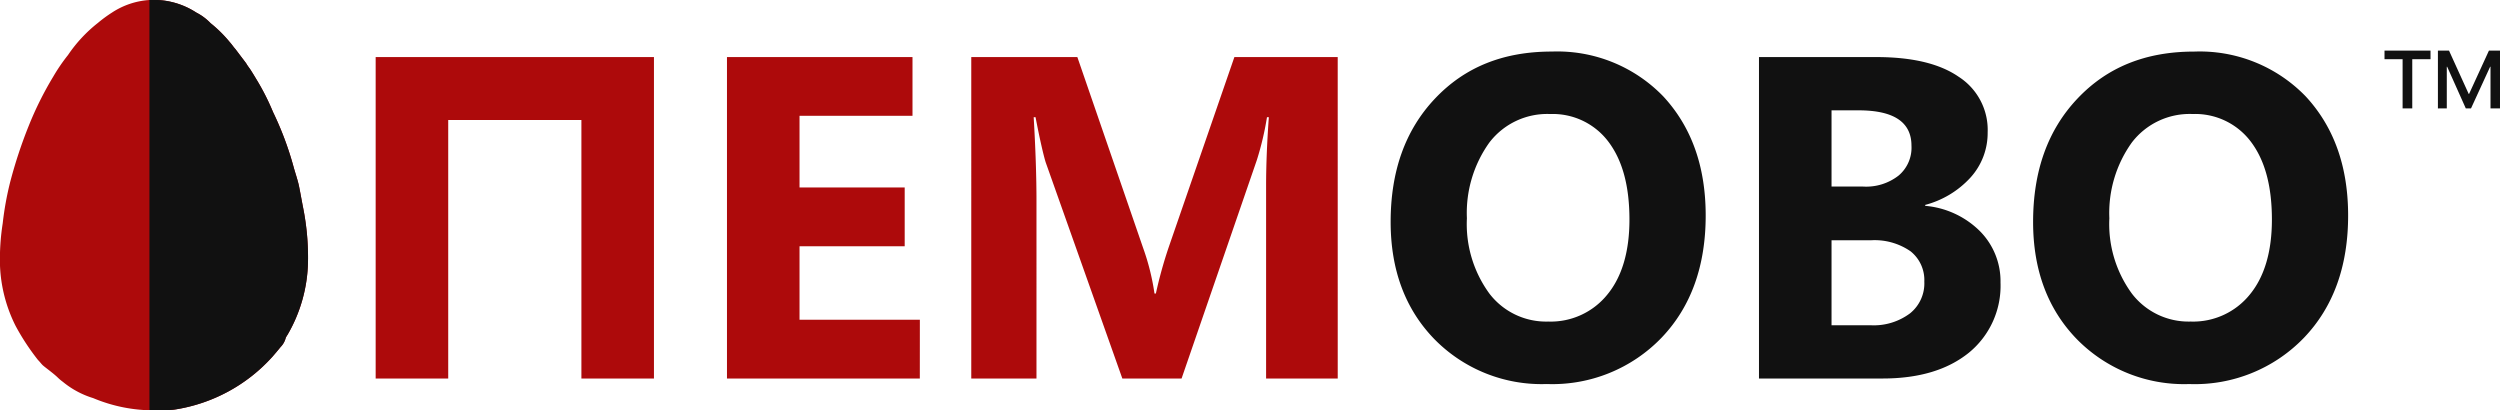
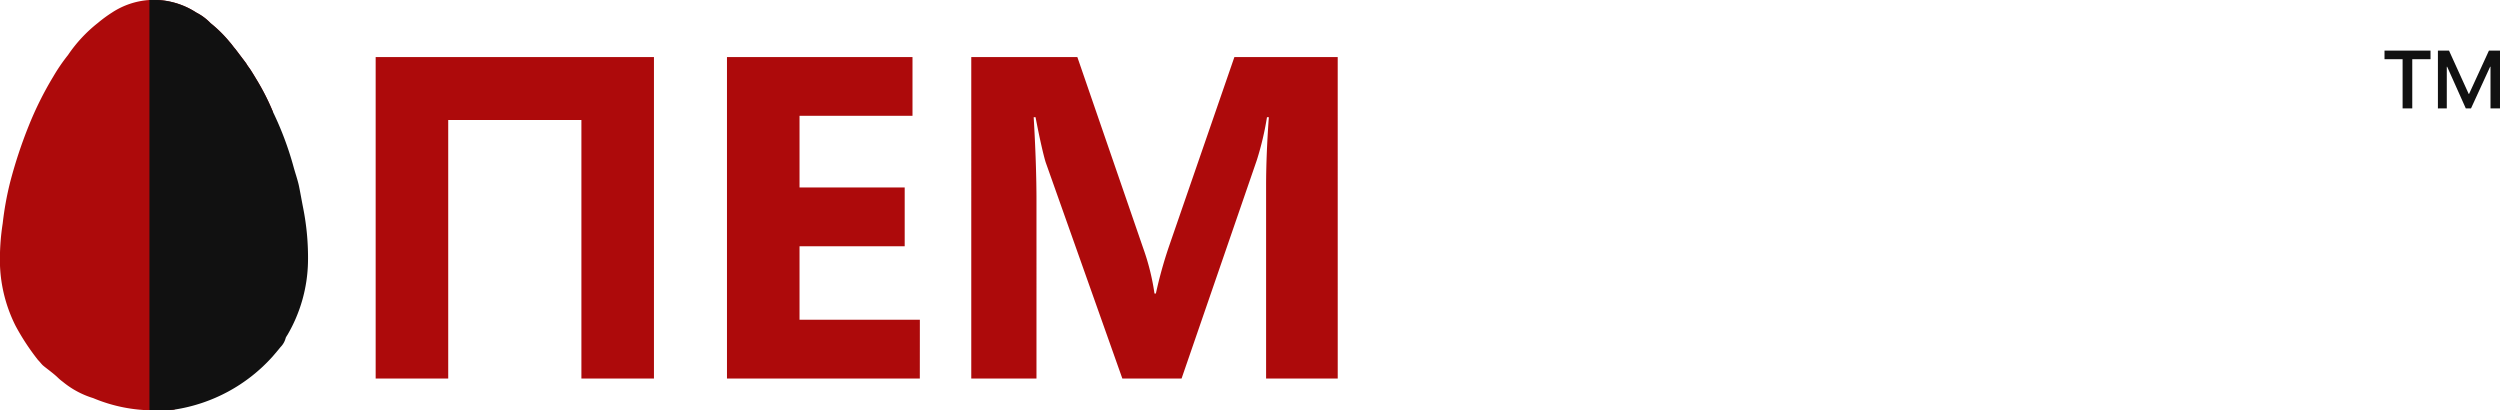
<svg xmlns="http://www.w3.org/2000/svg" width="267.999" height="44" viewBox="0 0 267.999 44">
  <defs>
    <style>.a{fill:none;}.b{clip-path:url(#a);}.c,.e{fill:#ad0a0b;}.d,.f{fill:#111;}.e,.f{fill-rule:evenodd;}</style>
    <clipPath id="a">
      <rect class="a" width="267.999" height="44" />
    </clipPath>
  </defs>
  <g transform="translate(0 0)">
    <g class="b" transform="translate(0 0)">
      <path class="c" d="M162.066,43.412h-7.679V22.785q0-3.322.294-7.383h-.2A31.915,31.915,0,0,1,153.4,19.98l-8.074,23.432h-6.35l-8.221-23.186c-.2-.64-.591-2.265-1.083-4.824h-.2c.2,3.4.3,6.4.3,8.959V43.412h-6.99V8.952h11.371l7.039,20.43a24.889,24.889,0,0,1,1.231,4.923h.147a46.385,46.385,0,0,1,1.378-4.972l7.04-20.381h11.076Zm-44.8,0H96.593V8.952h19.888v6.3h-12.11v7.68h11.274v6.3H104.371v7.877h12.9Zm-28.5,0H80.988V15.7H66.711V43.412H58.933V8.952H88.766Z" transform="translate(-18.662 -2.835)" />
-       <path class="d" d="M304.119,14.783a7.8,7.8,0,0,0-6.5,3.052,12.957,12.957,0,0,0-2.412,8.123,12.618,12.618,0,0,0,2.412,8.073,7.653,7.653,0,0,0,6.3,3,7.808,7.808,0,0,0,6.35-2.9c1.576-1.919,2.363-4.628,2.363-8.024,0-3.594-.739-6.351-2.265-8.369a7.462,7.462,0,0,0-6.252-2.953m-.344,28.946a16.089,16.089,0,0,1-12.061-4.824c-3.1-3.2-4.677-7.384-4.677-12.553,0-5.465,1.575-9.846,4.726-13.194,3.2-3.4,7.336-5.07,12.553-5.07a15.8,15.8,0,0,1,11.962,4.824c3,3.249,4.529,7.483,4.529,12.75,0,5.415-1.574,9.8-4.725,13.095a16.242,16.242,0,0,1-12.307,4.972M265.425,28.32v9.108h4.185a6.488,6.488,0,0,0,4.235-1.28,4.122,4.122,0,0,0,1.526-3.4,3.934,3.934,0,0,0-1.477-3.249,6.764,6.764,0,0,0-4.234-1.182Zm0-13.93v8.171h3.4a5.637,5.637,0,0,0,3.791-1.181,3.9,3.9,0,0,0,1.378-3.2c0-2.51-1.871-3.79-5.661-3.79Zm-7.778,28.749V8.679H270.2c3.841,0,6.794.689,8.861,2.117a6.762,6.762,0,0,1,3.1,5.957,7.1,7.1,0,0,1-1.871,4.874,10.052,10.052,0,0,1-4.824,2.9v.1a9.476,9.476,0,0,1,5.859,2.707,7.619,7.619,0,0,1,2.214,5.514,9.265,9.265,0,0,1-3.4,7.532c-2.264,1.822-5.316,2.757-9.255,2.757Zm-22.4-28.355a7.806,7.806,0,0,0-6.5,3.052,12.962,12.962,0,0,0-2.411,8.123,12.622,12.622,0,0,0,2.411,8.073,7.654,7.654,0,0,0,6.3,3,7.806,7.806,0,0,0,6.35-2.9c1.576-1.919,2.364-4.628,2.364-8.024,0-3.594-.739-6.351-2.265-8.369a7.462,7.462,0,0,0-6.252-2.953M234.9,43.729a16.093,16.093,0,0,1-12.061-4.824c-3.1-3.2-4.677-7.384-4.677-12.553,0-5.465,1.576-9.846,4.727-13.194,3.2-3.4,7.334-5.07,12.553-5.07a15.8,15.8,0,0,1,11.962,4.824c3,3.249,4.53,7.483,4.53,12.75,0,5.415-1.575,9.8-4.726,13.095A16.242,16.242,0,0,1,234.9,43.729" transform="translate(-69.085 -2.561)" />
      <path class="d" d="M379.009,8.86h-1.958v5.277h-1.036V8.86h-1.939V7.939h4.932Zm7.446,5.277h-1.017V9.666H385.4l-2.053,4.472h-.556l-2-4.472h-.038v4.472H379.8v-6.2h1.19l2.111,4.645h.039l2.131-4.645h1.189Z" transform="translate(-118.457 -2.514)" />
-       <path class="e" d="M0,28.481A15.75,15.75,0,0,0,1.674,34.94a24.9,24.9,0,0,0,2.4,3.652c.2.2.288.334.465.519.206.215,1.163.88,1.66,1.369a5.1,5.1,0,0,0,.536.45,9.475,9.475,0,0,0,3.253,1.747,16.782,16.782,0,0,0,6.732,1.311c.592-.028,1.463,0,1.978-.082a17.725,17.725,0,0,0,10.482-5.64c.342-.392.593-.689.9-1.069a2.133,2.133,0,0,0,.554-.992,2.523,2.523,0,0,1,.184-.311,16.078,16.078,0,0,0,2.2-7.835,27.274,27.274,0,0,0-.522-5.79c-.149-.749-.279-1.512-.438-2.3-.126-.628-.42-1.468-.587-2.087A34.231,34.231,0,0,0,29.262,12a25.205,25.205,0,0,0-1.833-3.589c-.154-.265-.343-.565-.507-.829-.2-.314-.366-.493-.537-.8L25.23,5.255c-.217-.238-.389-.513-.6-.739a13.824,13.824,0,0,0-2.055-2.03,5.758,5.758,0,0,0-1.534-1.14A8.365,8.365,0,0,0,16.019,0a8.267,8.267,0,0,0-3.985,1.329A14.472,14.472,0,0,0,10.491,2.46,15.216,15.216,0,0,0,7.3,5.886a19.45,19.45,0,0,0-1.6,2.342,36.073,36.073,0,0,0-2.621,5.263A49.921,49.921,0,0,0,1.1,19.48a33.265,33.265,0,0,0-.81,4.464A24.856,24.856,0,0,0,0,28.481" transform="translate(0 0)" />
+       <path class="e" d="M0,28.481A15.75,15.75,0,0,0,1.674,34.94a24.9,24.9,0,0,0,2.4,3.652c.2.2.288.334.465.519.206.215,1.163.88,1.66,1.369a5.1,5.1,0,0,0,.536.45,9.475,9.475,0,0,0,3.253,1.747,16.782,16.782,0,0,0,6.732,1.311c.592-.028,1.463,0,1.978-.082c.342-.392.593-.689.9-1.069a2.133,2.133,0,0,0,.554-.992,2.523,2.523,0,0,1,.184-.311,16.078,16.078,0,0,0,2.2-7.835,27.274,27.274,0,0,0-.522-5.79c-.149-.749-.279-1.512-.438-2.3-.126-.628-.42-1.468-.587-2.087A34.231,34.231,0,0,0,29.262,12a25.205,25.205,0,0,0-1.833-3.589c-.154-.265-.343-.565-.507-.829-.2-.314-.366-.493-.537-.8L25.23,5.255c-.217-.238-.389-.513-.6-.739a13.824,13.824,0,0,0-2.055-2.03,5.758,5.758,0,0,0-1.534-1.14A8.365,8.365,0,0,0,16.019,0a8.267,8.267,0,0,0-3.985,1.329A14.472,14.472,0,0,0,10.491,2.46,15.216,15.216,0,0,0,7.3,5.886a19.45,19.45,0,0,0-1.6,2.342,36.073,36.073,0,0,0-2.621,5.263A49.921,49.921,0,0,0,1.1,19.48a33.265,33.265,0,0,0-.81,4.464A24.856,24.856,0,0,0,0,28.481" transform="translate(0 0)" />
      <path class="f" d="M23.442,44c.236,0,.472,0,.7-.01.592-.027,1.463,0,1.978-.081a17.729,17.729,0,0,0,10.481-5.64c.342-.392.593-.689.9-1.069a2.124,2.124,0,0,0,.554-.992,2.524,2.524,0,0,1,.185-.311,16.1,16.1,0,0,0,2.2-7.836,27.32,27.32,0,0,0-.523-5.789c-.149-.749-.279-1.512-.438-2.3-.127-.628-.42-1.467-.587-2.086A34.3,34.3,0,0,0,36.686,12a25.384,25.384,0,0,0-1.833-3.589c-.156-.265-.343-.564-.508-.83-.195-.314-.365-.492-.536-.8L32.653,5.255c-.217-.238-.39-.513-.6-.739A13.8,13.8,0,0,0,30,2.486a5.75,5.75,0,0,0-1.534-1.141A8.366,8.366,0,0,0,23.442,0Z" transform="translate(-7.423 0)" />
    </g>
  </g>
</svg>